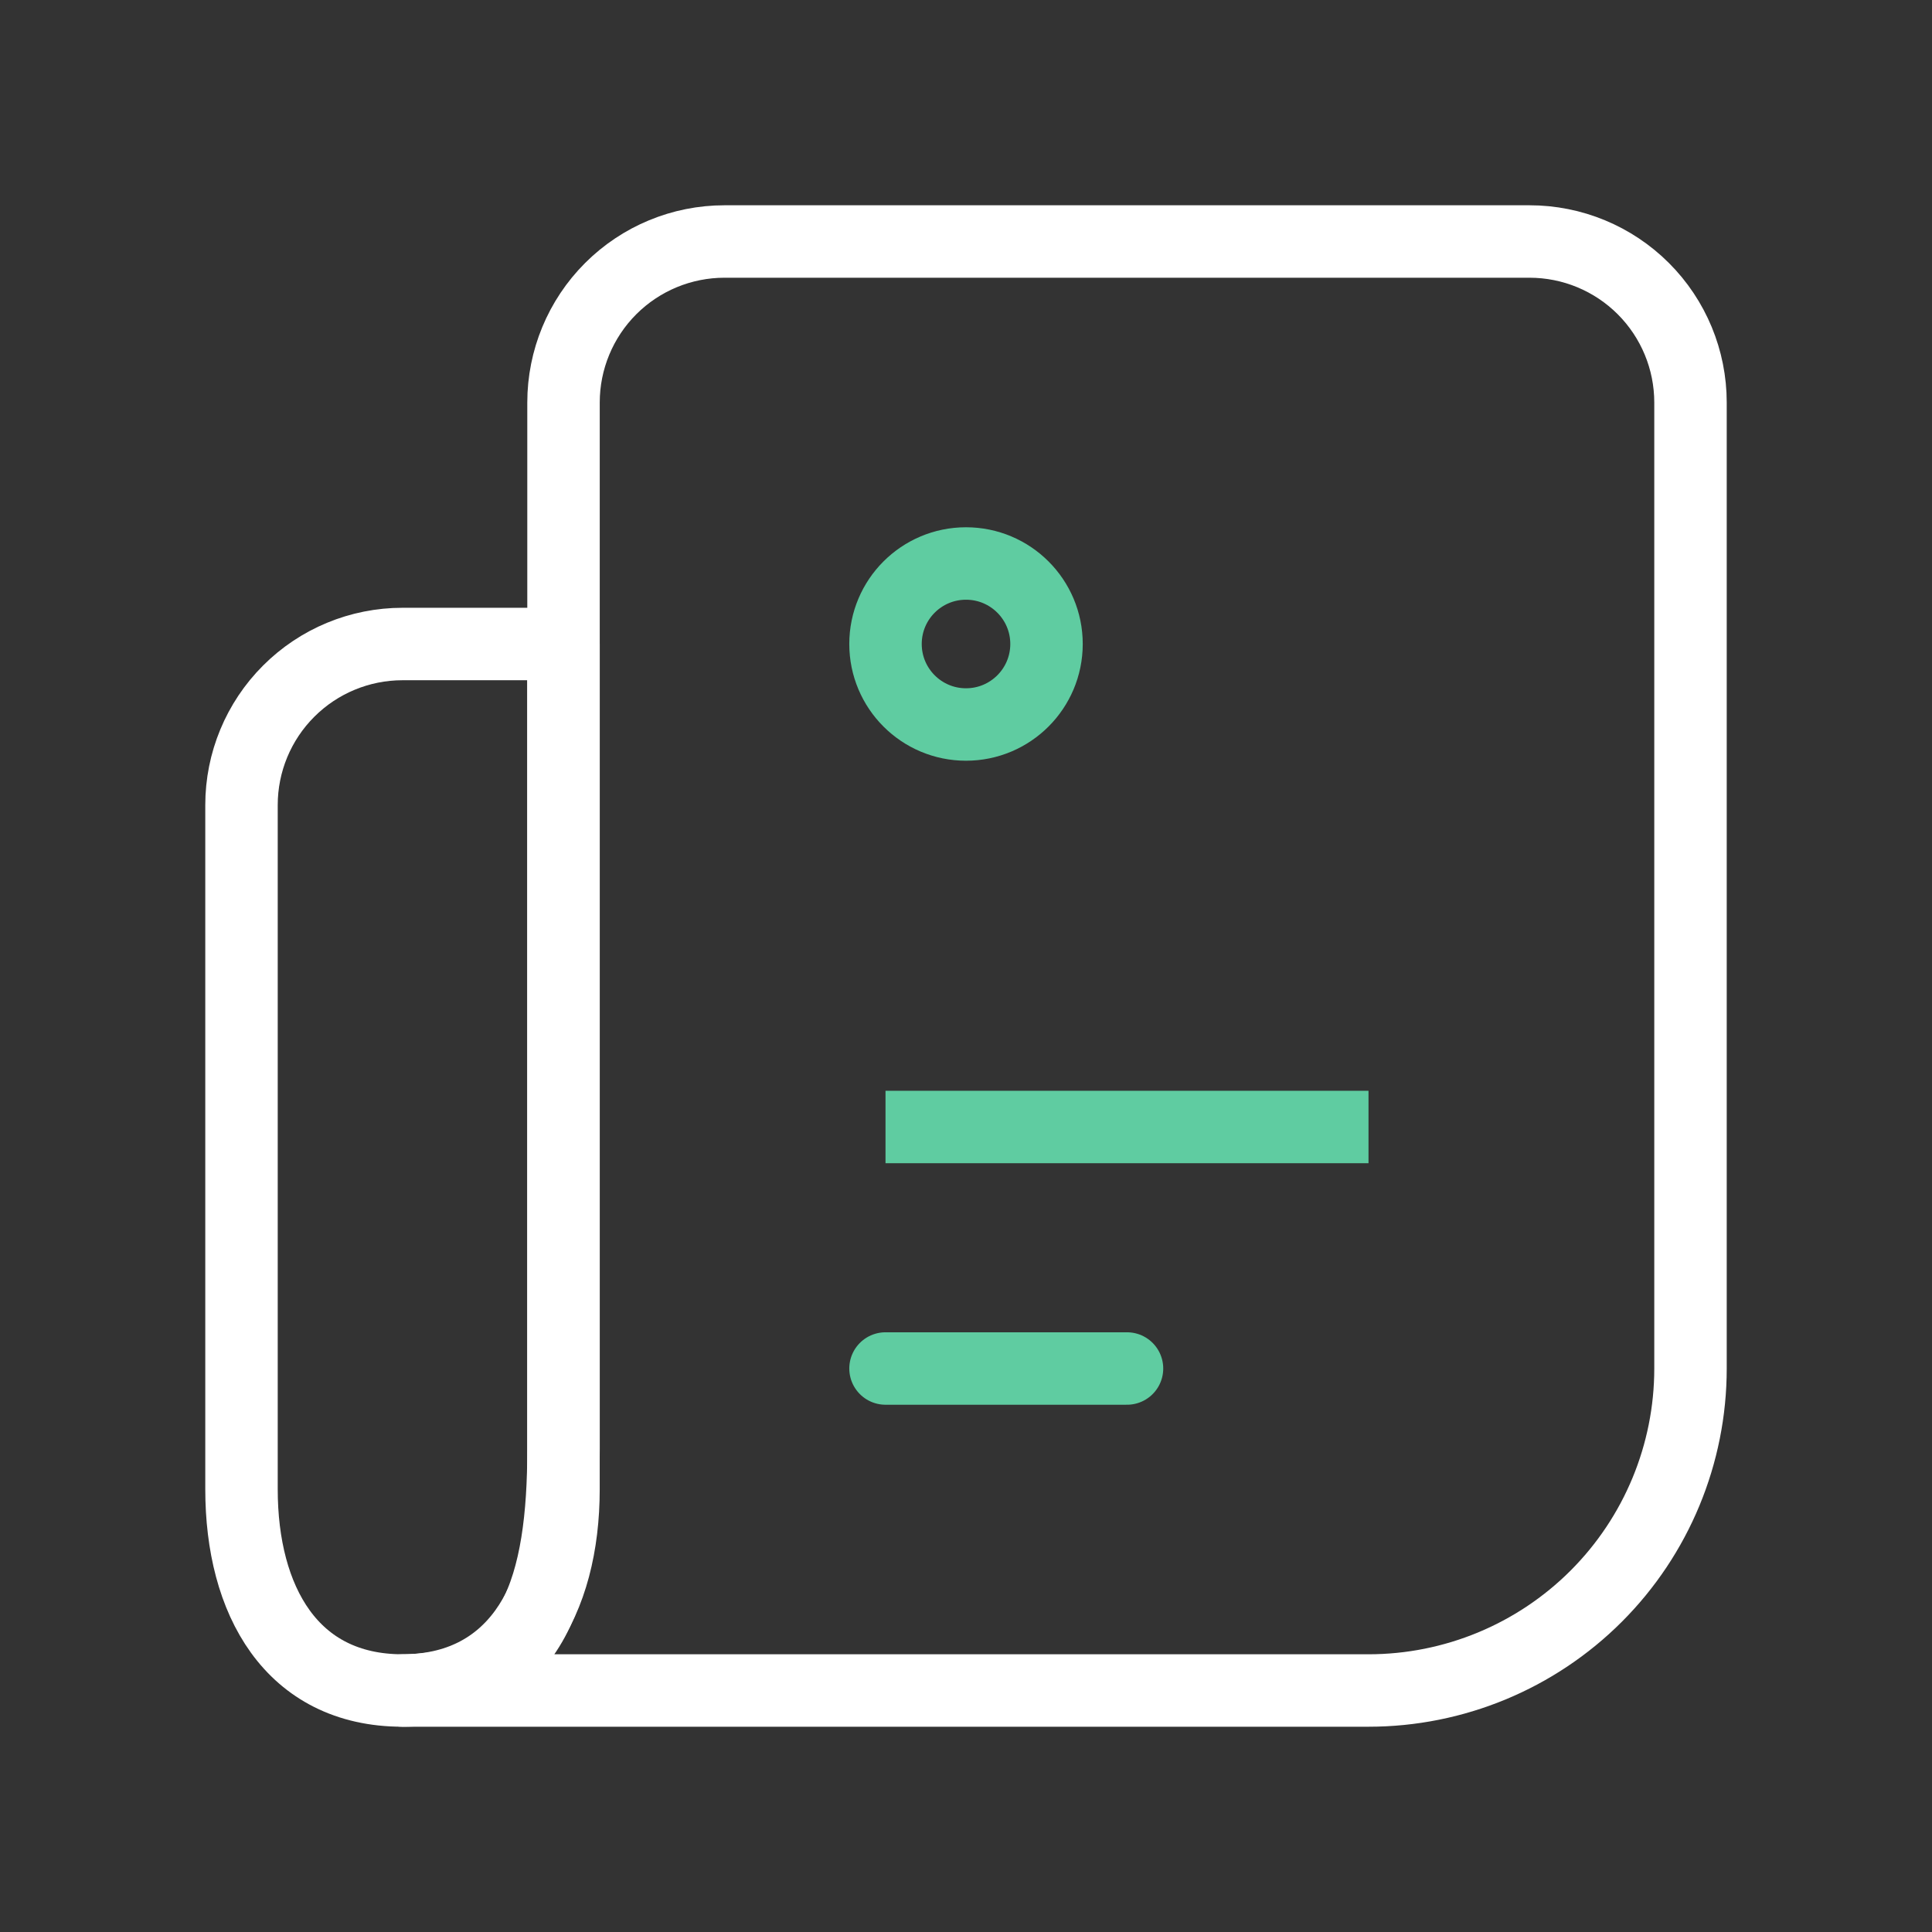
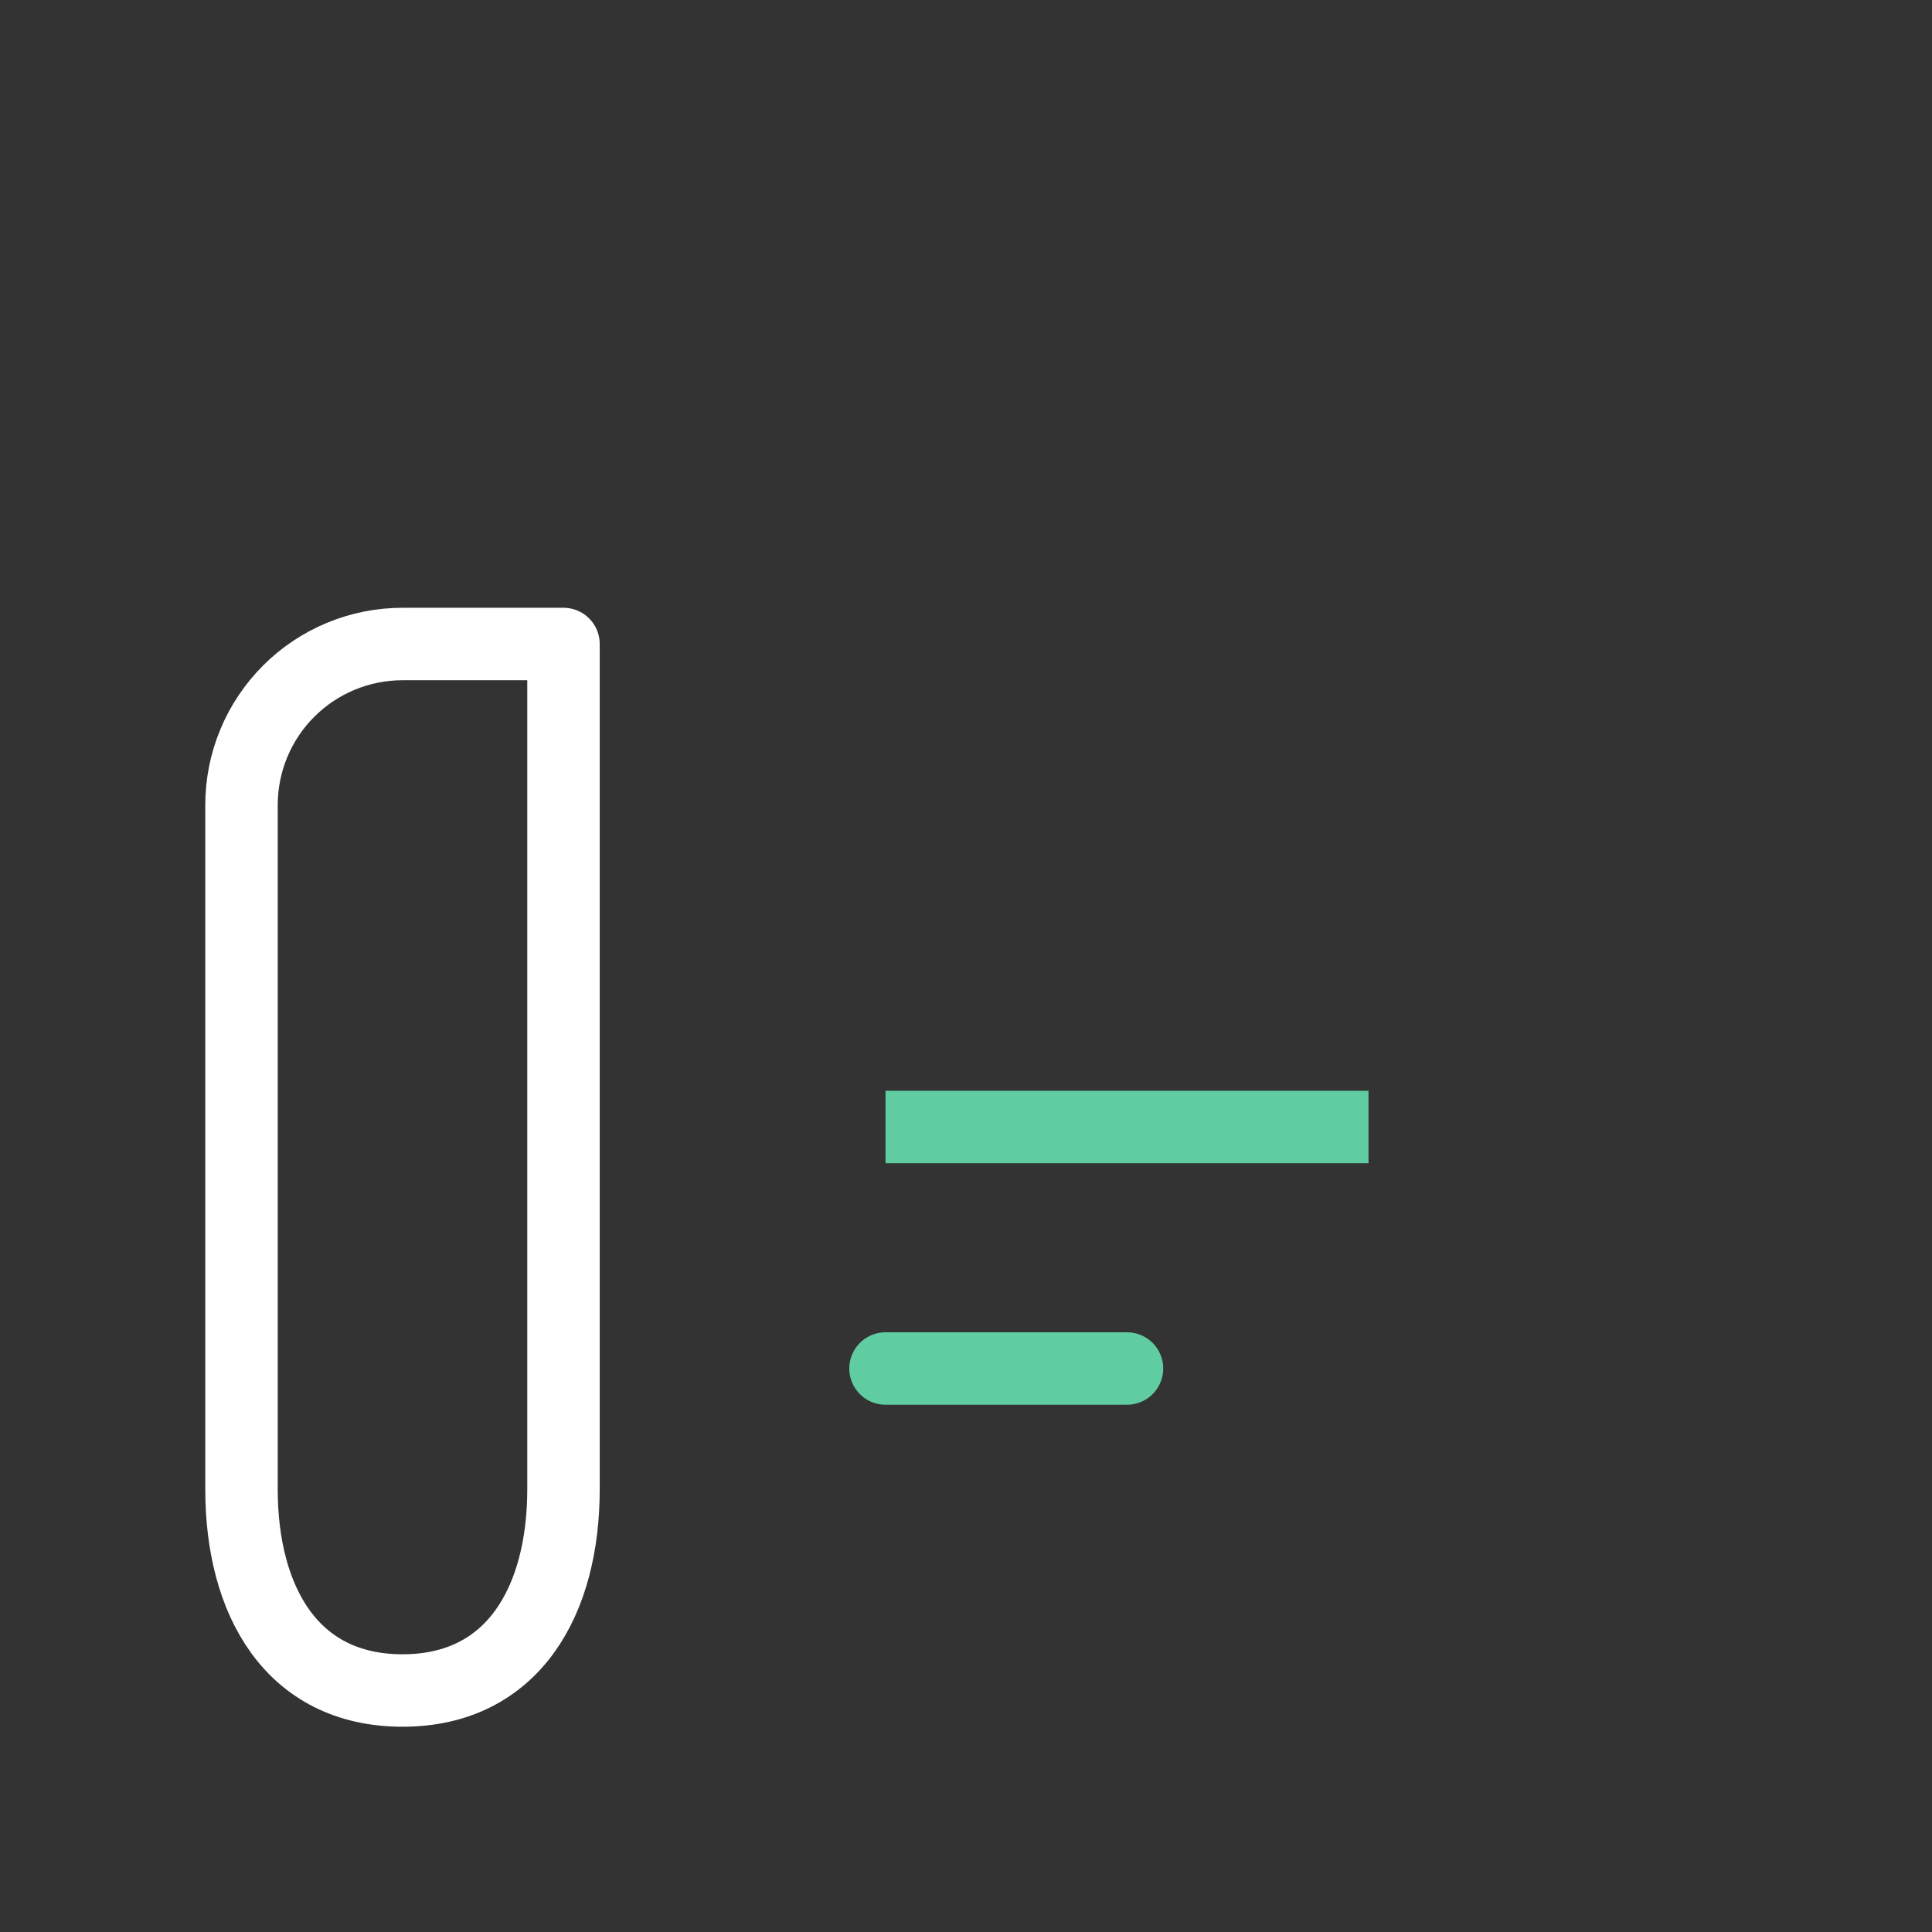
<svg xmlns="http://www.w3.org/2000/svg" width="80" height="80" viewBox="0 0 80 80" fill="none">
  <rect x="0" y="0" width="80" height="80" fill="#333333" stroke="none" />
-   <path d="M16.667 70H56.667C60.203 70 63.595 68.595 66.095 66.095C68.596 63.594 70 60.203 70 56.667V16.667C70 14.899 69.298 13.203 68.048 11.953C66.797 10.702 65.102 10 63.334 10H30C28.232 10 26.537 10.702 25.286 11.953C24.036 13.203 23.334 14.899 23.334 16.667V60C23.334 65.523 22.19 70 16.667 70Z" stroke="white" stroke-width="3" stroke-linecap="round" stroke-linejoin="round" />
  <path d="M10 33.334C10 31.566 10.702 29.87 11.953 28.62C13.203 27.369 14.899 26.667 16.667 26.667H23.333V61.667C23.333 66.267 21.267 70 16.667 70C12.067 70 10 66.267 10 61.667V33.334Z" stroke="white" stroke-width="3" stroke-linecap="round" stroke-linejoin="round" />
-   <path d="M40 30C41.841 30 43.334 28.507 43.334 26.666C43.334 24.825 41.841 23.333 40 23.333C38.159 23.333 36.667 24.825 36.667 26.666C36.667 28.507 38.159 30 40 30Z" stroke="#5FCCA1" stroke-width="3" stroke-linecap="round" />
  <path d="M36.667 56.667H46.667M36.667 46.667H56.667H36.667Z" stroke="#5FCCA1" stroke-width="3" stroke-linecap="round" />
</svg>